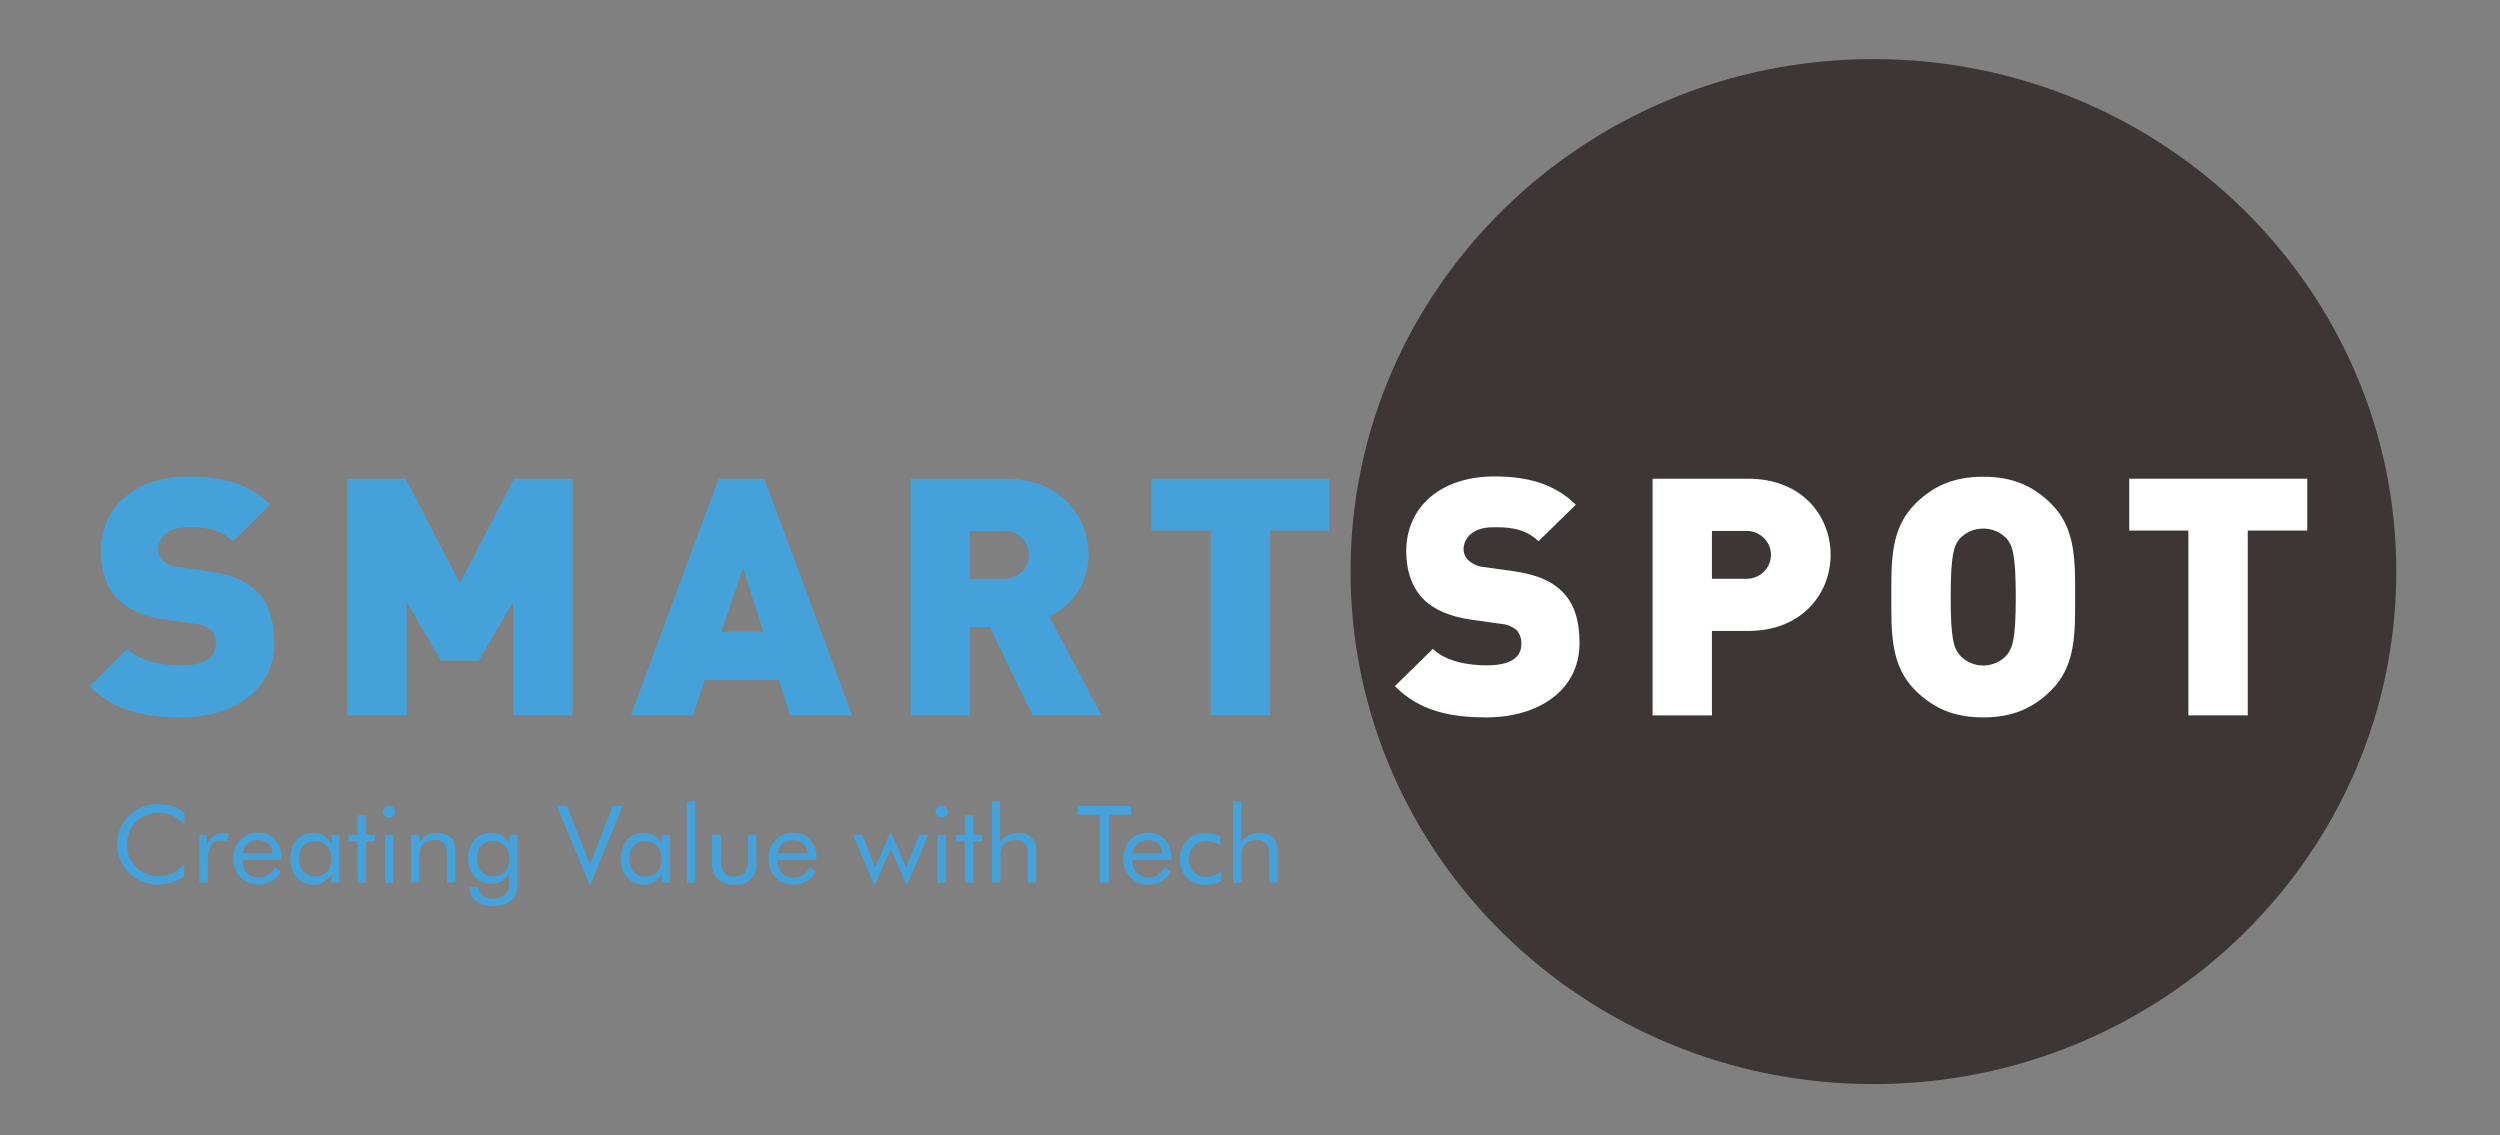
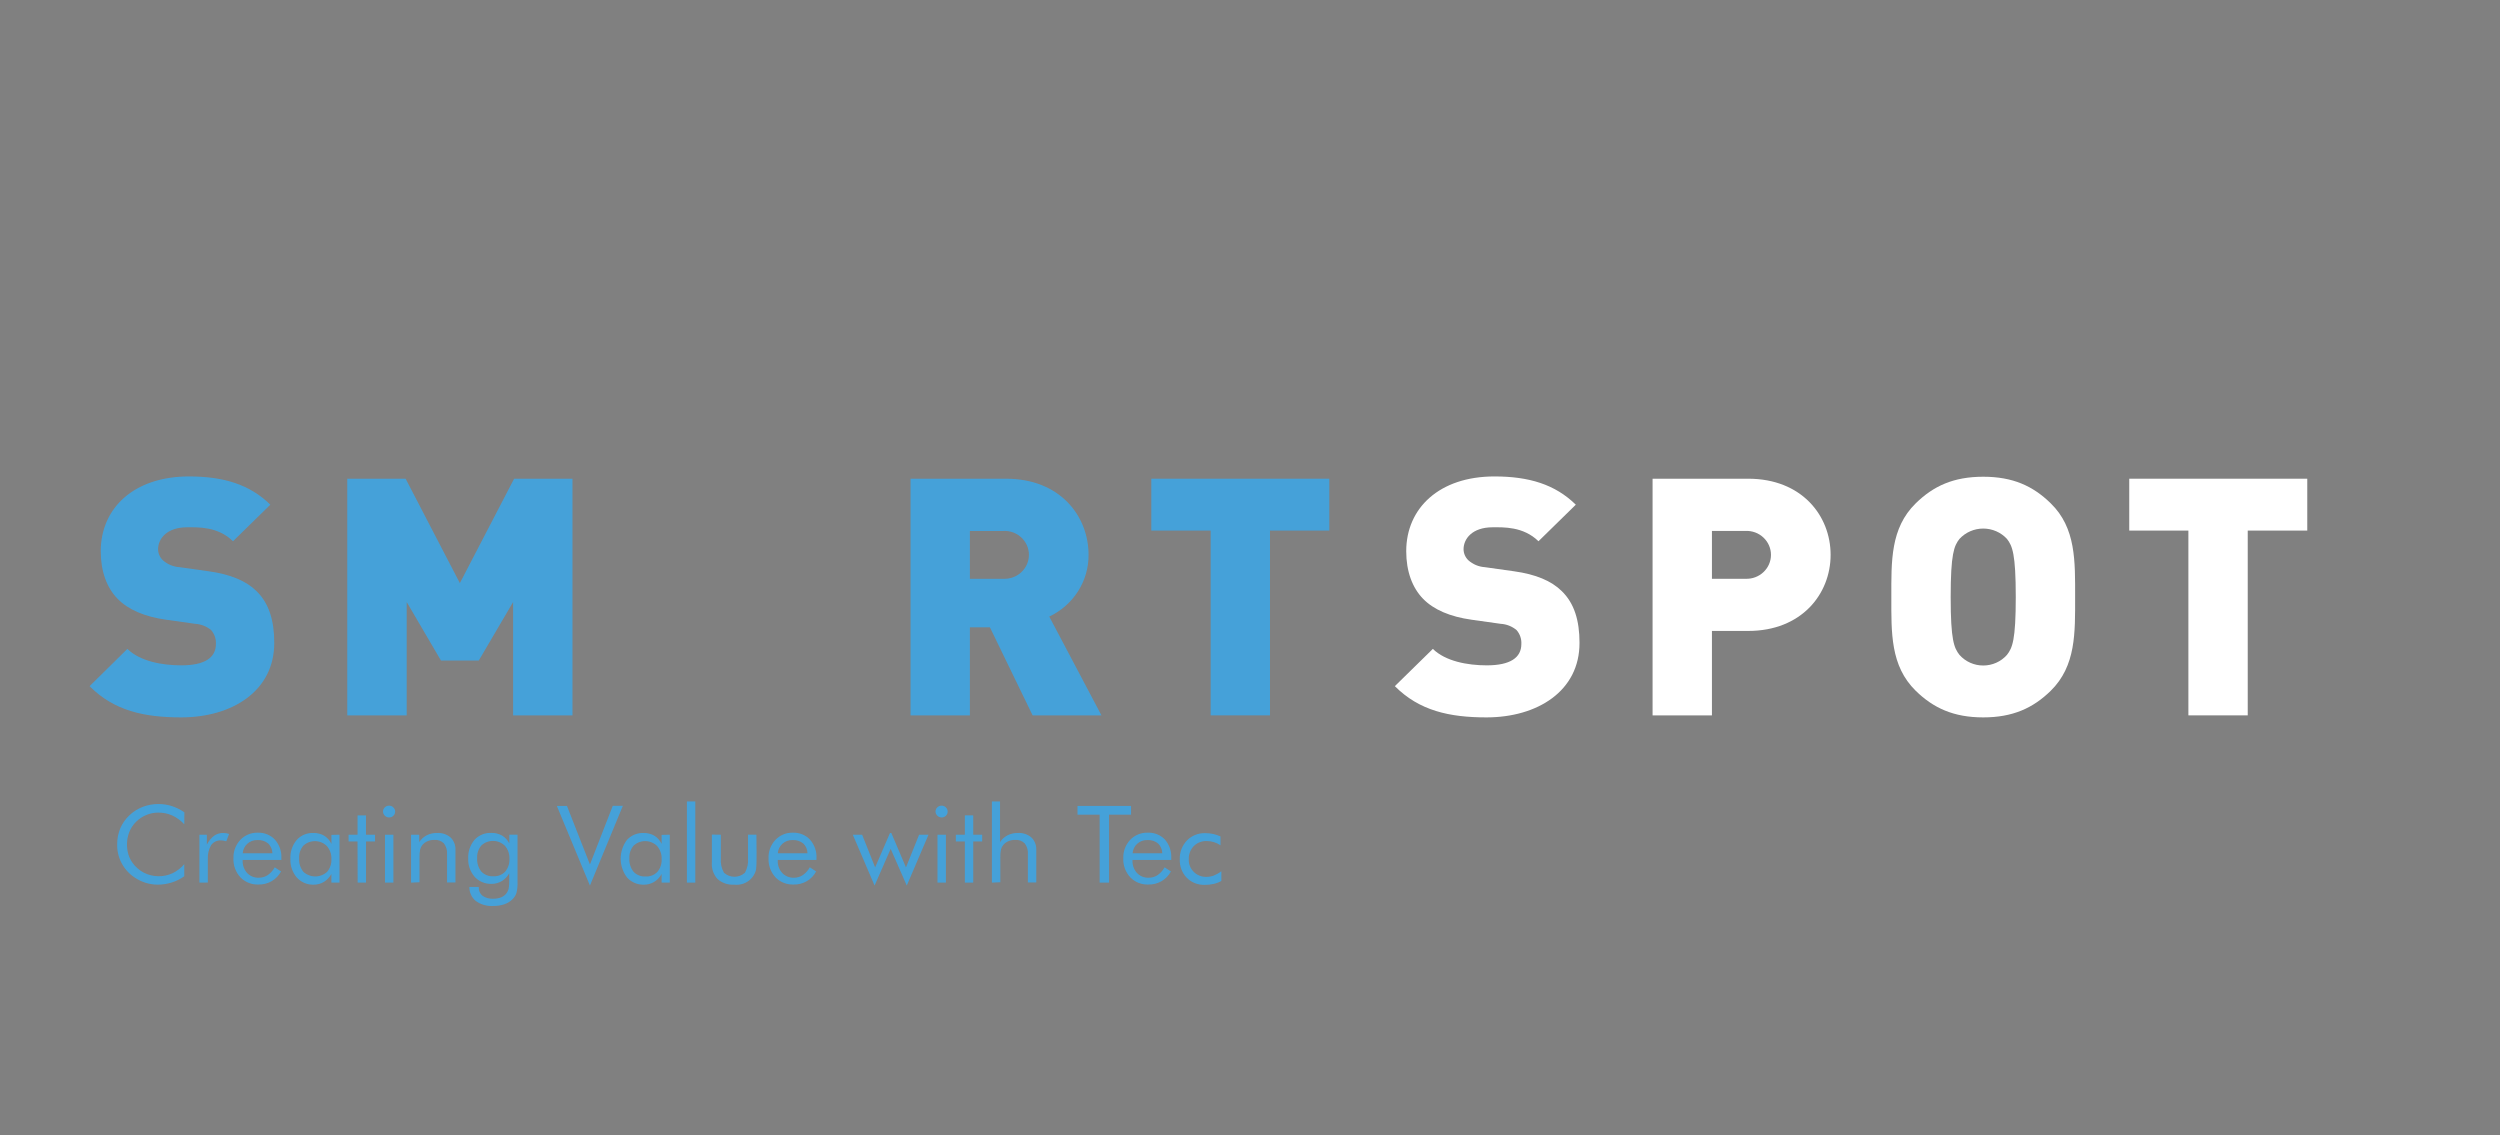
<svg xmlns="http://www.w3.org/2000/svg" width="163" height="74" viewBox="0 0 163 74" fill="none">
  <rect x="0" y="0" width="163" height="74" fill="#808080" stroke="none" />
-   <path d="M122.146 70.683C140.974 70.683 156.237 55.722 156.237 37.267C156.237 18.812 140.974 3.852 122.146 3.852C103.318 3.852 88.055 18.812 88.055 37.267C88.055 55.722 103.318 70.683 122.146 70.683Z" fill="#3D3636" />
  <path d="M12.015 53.744C11.794 53.502 11.526 53.306 11.227 53.167C10.939 53.041 10.627 52.978 10.312 52.982C10.041 52.982 9.772 53.037 9.523 53.143C9.275 53.247 9.05 53.399 8.861 53.59C8.673 53.781 8.526 54.007 8.428 54.254C8.328 54.511 8.278 54.784 8.28 55.059C8.279 55.276 8.308 55.492 8.368 55.701C8.425 55.892 8.512 56.073 8.628 56.237C8.821 56.514 9.079 56.742 9.381 56.9C9.67 57.046 9.989 57.125 10.314 57.131C10.639 57.136 10.96 57.069 11.254 56.933C11.547 56.789 11.806 56.588 12.015 56.342V57.131C11.766 57.31 11.488 57.447 11.194 57.539C10.902 57.631 10.597 57.678 10.29 57.679C10.023 57.679 9.757 57.639 9.502 57.561C9.247 57.481 9.005 57.365 8.784 57.217C8.426 56.981 8.134 56.661 7.934 56.286C7.734 55.911 7.633 55.493 7.64 55.07C7.635 54.71 7.702 54.352 7.837 54.018C7.973 53.694 8.178 53.401 8.436 53.159C8.687 52.919 8.984 52.731 9.31 52.606C9.639 52.482 9.989 52.42 10.342 52.423C10.633 52.422 10.922 52.467 11.199 52.555C11.492 52.65 11.769 52.787 12.021 52.963L12.015 53.744Z" fill="#45A1D9" />
  <path d="M13.001 57.547V54.423H13.486V55.073C13.598 54.844 13.762 54.643 13.965 54.485C14.142 54.365 14.353 54.304 14.567 54.31C14.63 54.31 14.692 54.316 14.754 54.326C14.816 54.338 14.877 54.353 14.937 54.372L14.754 54.855C14.697 54.834 14.638 54.819 14.578 54.809C14.525 54.799 14.471 54.794 14.417 54.793C14.291 54.786 14.165 54.81 14.052 54.864C13.938 54.917 13.84 54.998 13.768 55.099C13.605 55.379 13.53 55.699 13.551 56.02V57.542L13.001 57.547Z" fill="#45A1D9" />
  <path d="M18.346 56.066H15.821V56.114C15.809 56.409 15.913 56.697 16.112 56.919C16.209 57.021 16.328 57.102 16.459 57.155C16.591 57.208 16.733 57.233 16.876 57.228C17.081 57.23 17.283 57.171 17.453 57.059C17.645 56.926 17.801 56.752 17.911 56.549L18.324 56.817C18.185 57.081 17.973 57.302 17.712 57.453C17.451 57.604 17.151 57.679 16.848 57.671C16.629 57.679 16.41 57.641 16.207 57.559C16.004 57.478 15.821 57.355 15.671 57.198C15.361 56.859 15.2 56.415 15.222 55.961C15.204 55.519 15.364 55.088 15.668 54.761C15.813 54.607 15.991 54.485 16.188 54.404C16.386 54.323 16.599 54.285 16.813 54.291C17.022 54.284 17.231 54.322 17.424 54.401C17.618 54.481 17.791 54.601 17.933 54.753C18.222 55.089 18.37 55.52 18.346 55.958V56.066ZM17.76 55.631C17.758 55.392 17.659 55.163 17.486 54.995C17.293 54.837 17.045 54.757 16.793 54.772C16.55 54.762 16.312 54.847 16.131 55.008C15.95 55.168 15.841 55.392 15.827 55.631H17.76Z" fill="#45A1D9" />
  <path d="M22.136 54.423V57.547H21.607V56.981C21.492 57.193 21.324 57.372 21.117 57.502C20.916 57.621 20.684 57.683 20.449 57.681C20.243 57.687 20.038 57.648 19.849 57.568C19.66 57.488 19.491 57.368 19.354 57.217C19.062 56.875 18.913 56.438 18.935 55.993C18.911 55.549 19.056 55.112 19.343 54.767C19.479 54.615 19.648 54.495 19.837 54.416C20.027 54.337 20.232 54.301 20.438 54.31C20.682 54.305 20.922 54.365 21.134 54.485C21.341 54.615 21.507 54.802 21.61 55.022V54.434L22.136 54.423ZM21.607 56.015C21.623 55.704 21.517 55.398 21.311 55.161C21.11 54.961 20.837 54.847 20.55 54.842C20.263 54.838 19.986 54.944 19.778 55.137C19.583 55.37 19.485 55.666 19.504 55.966C19.483 56.281 19.581 56.592 19.778 56.841C19.988 57.035 20.266 57.144 20.554 57.144C20.843 57.144 21.121 57.035 21.331 56.841C21.525 56.609 21.623 56.314 21.607 56.015Z" fill="#45A1D9" />
  <path d="M23.31 54.863H22.727V54.423H23.313V53.162H23.861V54.423H24.452V54.863H23.866V57.547H23.319L23.31 54.863Z" fill="#45A1D9" />
  <path d="M24.973 52.917C24.972 52.866 24.982 52.815 25.001 52.767C25.021 52.719 25.051 52.676 25.088 52.64C25.125 52.603 25.17 52.575 25.219 52.556C25.267 52.536 25.32 52.527 25.372 52.528C25.424 52.528 25.474 52.538 25.521 52.558C25.569 52.578 25.611 52.607 25.646 52.644C25.683 52.678 25.712 52.72 25.732 52.766C25.752 52.812 25.763 52.862 25.764 52.912C25.764 52.963 25.754 53.014 25.734 53.061C25.714 53.108 25.685 53.151 25.648 53.187C25.611 53.223 25.567 53.251 25.519 53.271C25.471 53.29 25.419 53.299 25.367 53.298C25.264 53.298 25.166 53.257 25.093 53.186C25.056 53.151 25.026 53.109 25.005 53.063C24.985 53.017 24.974 52.968 24.973 52.917ZM25.101 57.547V54.423H25.649V57.547H25.101Z" fill="#45A1D9" />
  <path d="M26.802 57.547V54.423H27.333V54.904C27.456 54.716 27.627 54.562 27.828 54.458C28.035 54.356 28.265 54.305 28.497 54.31C28.818 54.291 29.135 54.396 29.378 54.603C29.485 54.708 29.569 54.834 29.623 54.973C29.678 55.111 29.703 55.26 29.696 55.408V57.536H29.148V55.695C29.168 55.445 29.096 55.195 28.946 54.992C28.865 54.91 28.766 54.847 28.657 54.807C28.548 54.767 28.432 54.752 28.316 54.761C28.163 54.759 28.012 54.788 27.872 54.847C27.743 54.903 27.628 54.987 27.538 55.094C27.471 55.177 27.423 55.273 27.396 55.376C27.36 55.553 27.345 55.733 27.352 55.913V57.523L26.802 57.547Z" fill="#45A1D9" />
  <path d="M33.743 54.423V57.493C33.754 57.736 33.731 57.979 33.675 58.215C33.628 58.36 33.55 58.492 33.444 58.602C33.293 58.76 33.105 58.881 32.897 58.954C32.658 59.035 32.407 59.074 32.155 59.069C31.751 59.093 31.352 58.979 31.024 58.747C30.888 58.634 30.78 58.493 30.707 58.333C30.634 58.174 30.598 58.001 30.602 57.826H31.216V57.869C31.211 57.971 31.231 58.073 31.274 58.166C31.317 58.26 31.381 58.342 31.462 58.406C31.667 58.544 31.914 58.612 32.163 58.597C32.351 58.6 32.538 58.565 32.711 58.492C32.828 58.438 32.93 58.358 33.01 58.257C33.089 58.157 33.144 58.04 33.168 57.915C33.193 57.769 33.204 57.62 33.201 57.472V56.935C33.089 57.146 32.922 57.323 32.716 57.448C32.513 57.569 32.28 57.631 32.042 57.628C31.837 57.634 31.633 57.596 31.443 57.516C31.254 57.437 31.085 57.319 30.947 57.169C30.655 56.83 30.505 56.396 30.528 55.953C30.51 55.517 30.658 55.089 30.942 54.753C31.079 54.604 31.249 54.486 31.438 54.409C31.628 54.331 31.832 54.296 32.037 54.305C32.282 54.3 32.523 54.36 32.735 54.479C32.941 54.604 33.105 54.784 33.209 54.997V54.418L33.743 54.423ZM33.215 55.993C33.229 55.685 33.124 55.383 32.922 55.148C32.72 54.947 32.446 54.832 32.158 54.827C31.871 54.823 31.593 54.929 31.385 55.124C31.19 55.356 31.092 55.652 31.111 55.953C31.09 56.268 31.188 56.579 31.385 56.828C31.485 56.932 31.608 57.014 31.744 57.067C31.879 57.12 32.025 57.142 32.171 57.134C32.314 57.141 32.456 57.117 32.589 57.065C32.721 57.013 32.84 56.933 32.938 56.831C33.134 56.595 33.233 56.296 33.215 55.993Z" fill="#45A1D9" />
  <path d="M38.464 57.74L36.306 52.547H36.966L38.464 56.364L39.953 52.539H40.61L38.464 57.74Z" fill="#45A1D9" />
  <path d="M43.669 54.423V57.547H43.138V56.981C43.025 57.194 42.856 57.374 42.648 57.502C42.447 57.621 42.217 57.684 41.982 57.681C41.776 57.687 41.571 57.649 41.382 57.568C41.193 57.488 41.024 57.368 40.887 57.217C40.617 56.864 40.471 56.435 40.468 55.994C40.466 55.553 40.608 55.123 40.873 54.767C41.01 54.616 41.179 54.496 41.368 54.417C41.558 54.338 41.763 54.302 41.968 54.31C42.211 54.305 42.451 54.365 42.661 54.485C42.869 54.615 43.035 54.802 43.138 55.022V54.434L43.669 54.423ZM43.138 56.015C43.153 55.704 43.048 55.4 42.845 55.161C42.643 54.96 42.369 54.845 42.082 54.841C41.794 54.836 41.517 54.943 41.309 55.137C41.114 55.37 41.016 55.666 41.035 55.966C41.014 56.281 41.111 56.592 41.309 56.841C41.409 56.946 41.531 57.027 41.667 57.08C41.803 57.133 41.949 57.156 42.094 57.147C42.236 57.155 42.378 57.132 42.51 57.081C42.642 57.029 42.761 56.95 42.858 56.849C43.057 56.616 43.157 56.318 43.138 56.015Z" fill="#45A1D9" />
  <path d="M44.786 57.547V52.254H45.334V57.547H44.786Z" fill="#45A1D9" />
-   <path d="M46.999 54.423V55.958C46.97 56.285 47.04 56.613 47.201 56.9C47.387 57.071 47.632 57.165 47.886 57.165C48.14 57.165 48.385 57.071 48.57 56.9C48.73 56.611 48.799 56.283 48.77 55.956V54.42H49.318V56.243C49.344 56.437 49.325 56.634 49.261 56.819C49.197 57.005 49.091 57.173 48.95 57.312C48.809 57.451 48.638 57.556 48.449 57.62C48.26 57.683 48.059 57.703 47.861 57.679C47.665 57.692 47.469 57.666 47.283 57.603C47.098 57.54 46.927 57.441 46.782 57.311C46.65 57.166 46.55 56.995 46.486 56.811C46.422 56.627 46.398 56.431 46.413 56.237V54.415L46.999 54.423Z" fill="#45A1D9" />
+   <path d="M46.999 54.423V55.958C46.97 56.285 47.04 56.613 47.201 56.9C47.387 57.071 47.632 57.165 47.886 57.165C48.14 57.165 48.385 57.071 48.57 56.9C48.73 56.611 48.799 56.283 48.77 55.956V54.42H49.318C49.344 56.437 49.325 56.634 49.261 56.819C49.197 57.005 49.091 57.173 48.95 57.312C48.809 57.451 48.638 57.556 48.449 57.62C48.26 57.683 48.059 57.703 47.861 57.679C47.665 57.692 47.469 57.666 47.283 57.603C47.098 57.54 46.927 57.441 46.782 57.311C46.65 57.166 46.55 56.995 46.486 56.811C46.422 56.627 46.398 56.431 46.413 56.237V54.415L46.999 54.423Z" fill="#45A1D9" />
  <path d="M53.233 56.066H50.709V56.114C50.696 56.41 50.801 56.698 51.002 56.919C51.099 57.021 51.217 57.102 51.348 57.155C51.48 57.208 51.621 57.233 51.763 57.228C51.969 57.23 52.17 57.171 52.341 57.059C52.532 56.926 52.689 56.752 52.798 56.549L53.212 56.817C53.073 57.082 52.861 57.303 52.6 57.454C52.339 57.605 52.039 57.68 51.736 57.671C51.516 57.679 51.298 57.641 51.095 57.559C50.892 57.478 50.709 57.355 50.558 57.198C50.25 56.859 50.089 56.415 50.109 55.961C50.091 55.519 50.251 55.088 50.556 54.761C50.701 54.607 50.878 54.485 51.075 54.404C51.273 54.323 51.486 54.285 51.7 54.291C51.91 54.284 52.119 54.322 52.312 54.401C52.505 54.481 52.679 54.601 52.82 54.753C53.111 55.09 53.259 55.523 53.233 55.964V56.066ZM52.648 55.631C52.647 55.512 52.622 55.395 52.575 55.286C52.528 55.177 52.46 55.078 52.374 54.995C52.18 54.837 51.932 54.757 51.681 54.772C51.437 54.762 51.199 54.847 51.019 55.008C50.838 55.168 50.728 55.392 50.714 55.631H52.648Z" fill="#45A1D9" />
  <path d="M58.113 54.31L59.069 56.554L59.926 54.423H60.539L59.121 57.74L58.072 55.344L57.023 57.74L55.602 54.423H56.21L57.059 56.554L58.028 54.31H58.113Z" fill="#45A1D9" />
  <path d="M60.996 52.917C60.996 52.866 61.005 52.815 61.025 52.767C61.045 52.719 61.075 52.676 61.112 52.64C61.149 52.603 61.194 52.575 61.242 52.556C61.291 52.536 61.343 52.527 61.396 52.528C61.447 52.528 61.498 52.538 61.545 52.558C61.592 52.578 61.635 52.607 61.67 52.644C61.707 52.678 61.736 52.72 61.756 52.766C61.776 52.812 61.787 52.862 61.788 52.912C61.788 52.963 61.778 53.014 61.758 53.061C61.738 53.108 61.709 53.151 61.672 53.187C61.635 53.223 61.591 53.251 61.543 53.271C61.494 53.29 61.443 53.299 61.391 53.298C61.288 53.298 61.189 53.257 61.117 53.186C61.08 53.151 61.05 53.109 61.029 53.063C61.008 53.017 60.997 52.968 60.996 52.917ZM61.125 57.547V54.423H61.673V57.547H61.125Z" fill="#45A1D9" />
  <path d="M62.908 54.863H62.322V54.423H62.908V53.162H63.455V54.423H64.038V54.863H63.455V57.547H62.908V54.863Z" fill="#45A1D9" />
  <path d="M64.671 57.547V52.254H65.202V54.904C65.326 54.716 65.497 54.563 65.698 54.458C65.905 54.356 66.134 54.305 66.366 54.31C66.688 54.291 67.004 54.396 67.248 54.603C67.355 54.708 67.438 54.834 67.493 54.973C67.547 55.111 67.572 55.26 67.565 55.408V57.536H67.018V55.695C67.039 55.445 66.967 55.195 66.815 54.992C66.734 54.91 66.636 54.847 66.527 54.807C66.418 54.767 66.301 54.752 66.185 54.761C66.033 54.759 65.882 54.788 65.742 54.847C65.612 54.902 65.499 54.987 65.41 55.094C65.342 55.177 65.292 55.273 65.265 55.376C65.229 55.553 65.215 55.733 65.221 55.913V57.523L64.671 57.547Z" fill="#45A1D9" />
  <path d="M71.697 57.547V53.116H70.254V52.547H73.745V53.116H72.311V57.547H71.697Z" fill="#45A1D9" />
  <path d="M76.366 56.066H73.838V56.114C73.827 56.409 73.932 56.698 74.132 56.919C74.229 57.022 74.347 57.102 74.479 57.156C74.611 57.209 74.753 57.233 74.895 57.228C75.101 57.23 75.302 57.171 75.473 57.059C75.664 56.926 75.82 56.751 75.93 56.549L76.344 56.817C76.205 57.081 75.993 57.302 75.732 57.453C75.471 57.604 75.171 57.679 74.868 57.671C74.649 57.679 74.43 57.641 74.227 57.56C74.024 57.478 73.841 57.355 73.691 57.198C73.38 56.86 73.218 56.416 73.239 55.961C73.222 55.519 73.382 55.089 73.685 54.761C73.831 54.607 74.009 54.485 74.207 54.404C74.405 54.323 74.618 54.285 74.832 54.291C75.041 54.282 75.249 54.317 75.442 54.394C75.635 54.471 75.81 54.588 75.952 54.737C76.242 55.075 76.39 55.507 76.366 55.948V56.066ZM75.78 55.631C75.779 55.512 75.754 55.395 75.707 55.286C75.661 55.177 75.592 55.078 75.506 54.995C75.314 54.837 75.067 54.757 74.816 54.772C74.572 54.762 74.333 54.846 74.152 55.007C73.971 55.167 73.861 55.392 73.847 55.631H75.78Z" fill="#45A1D9" />
  <path d="M79.632 56.806V57.437C79.481 57.525 79.317 57.589 79.145 57.628C78.954 57.672 78.758 57.694 78.562 57.692C78.342 57.701 78.122 57.665 77.918 57.586C77.713 57.506 77.527 57.385 77.374 57.23C77.221 57.069 77.102 56.879 77.024 56.672C76.947 56.465 76.912 56.246 76.922 56.025C76.913 55.8 76.95 55.576 77.03 55.365C77.111 55.154 77.233 54.961 77.39 54.796C77.544 54.639 77.73 54.516 77.935 54.434C78.141 54.352 78.362 54.314 78.584 54.321C78.758 54.321 78.931 54.339 79.101 54.375C79.265 54.411 79.424 54.465 79.575 54.536V55.11C79.442 55.023 79.297 54.954 79.145 54.906C78.998 54.861 78.845 54.837 78.691 54.836C78.532 54.83 78.373 54.855 78.225 54.912C78.077 54.969 77.943 55.056 77.831 55.166C77.721 55.284 77.635 55.422 77.58 55.572C77.524 55.722 77.5 55.882 77.508 56.041C77.503 56.19 77.529 56.339 77.585 56.477C77.641 56.616 77.726 56.741 77.834 56.847C77.94 56.954 78.068 57.038 78.209 57.094C78.351 57.15 78.503 57.176 78.655 57.172C78.821 57.172 78.985 57.143 79.14 57.086C79.316 57.015 79.482 56.921 79.632 56.806Z" fill="#45A1D9" />
-   <path d="M80.391 57.547V52.254H80.939V54.904C81.062 54.716 81.231 54.563 81.431 54.458C81.639 54.356 81.87 54.305 82.102 54.31C82.424 54.291 82.74 54.396 82.984 54.603C83.091 54.709 83.174 54.834 83.228 54.973C83.282 55.112 83.306 55.26 83.299 55.408V57.536H82.751V55.695C82.772 55.444 82.699 55.194 82.546 54.992C82.466 54.91 82.368 54.847 82.259 54.807C82.151 54.767 82.034 54.752 81.919 54.761C81.766 54.758 81.615 54.787 81.475 54.847C81.345 54.902 81.231 54.987 81.141 55.094C81.074 55.177 81.024 55.273 80.996 55.376C80.962 55.553 80.947 55.733 80.952 55.913V57.523L80.391 57.547Z" fill="#45A1D9" />
  <path d="M96.916 46.774C94.507 46.774 92.535 46.339 90.944 44.737L93.422 42.308C94.244 43.113 95.678 43.381 96.938 43.381C98.463 43.381 99.192 42.882 99.192 41.993C99.212 41.663 99.101 41.337 98.882 41.084C98.591 40.839 98.227 40.695 97.844 40.673L95.941 40.405C94.55 40.209 93.477 39.755 92.781 39.038C92.086 38.322 91.686 37.262 91.686 35.938C91.686 33.123 93.852 31.064 97.436 31.064C99.69 31.064 101.393 31.582 102.743 32.906L100.309 35.289C99.315 34.315 98.009 34.379 97.324 34.379C95.977 34.379 95.424 35.139 95.424 35.81C95.426 36.079 95.537 36.337 95.733 36.526C96.031 36.794 96.412 36.954 96.815 36.98L98.718 37.248C100.133 37.444 101.149 37.876 101.812 38.526C102.653 39.331 102.984 40.477 102.984 41.908C102.995 45.061 100.232 46.774 96.916 46.774Z" fill="white" />
  <path d="M113.983 41.137H111.618V46.642H107.748V31.212H113.983C117.477 31.212 119.356 33.628 119.356 36.175C119.356 38.722 117.469 41.137 113.983 41.137ZM113.808 34.615H111.618V37.737H113.808C114.023 37.745 114.237 37.712 114.438 37.637C114.639 37.563 114.822 37.449 114.977 37.303C115.132 37.157 115.256 36.982 115.34 36.789C115.424 36.595 115.468 36.387 115.468 36.176C115.468 35.965 115.424 35.757 115.34 35.563C115.256 35.37 115.132 35.195 114.977 35.049C114.822 34.903 114.639 34.789 114.438 34.715C114.237 34.641 114.023 34.607 113.808 34.615Z" fill="white" />
  <path d="M133.707 45.04C132.557 46.167 131.229 46.774 129.306 46.774C127.384 46.774 126.056 46.167 124.906 45.04C123.247 43.413 123.315 41.247 123.315 38.928C123.315 36.609 123.247 34.441 124.906 32.817C126.056 31.69 127.37 31.083 129.306 31.083C131.242 31.083 132.557 31.69 133.707 32.817C135.363 34.427 135.298 36.609 135.298 38.928C135.298 41.247 135.363 43.413 133.707 45.04ZM130.853 35.136C130.658 34.924 130.419 34.754 130.153 34.638C129.886 34.522 129.598 34.462 129.306 34.462C129.015 34.462 128.726 34.522 128.46 34.638C128.193 34.754 127.955 34.924 127.759 35.136C127.403 35.59 127.184 36.11 127.184 38.928C127.184 41.747 127.403 42.243 127.759 42.699C127.952 42.917 128.189 43.091 128.456 43.21C128.723 43.33 129.013 43.391 129.306 43.391C129.6 43.391 129.89 43.33 130.157 43.21C130.424 43.091 130.661 42.917 130.853 42.699C131.207 42.243 131.428 41.747 131.428 38.928C131.428 36.11 131.207 35.59 130.853 35.136Z" fill="white" />
  <path d="M146.552 34.594V46.642H142.683V34.594H138.827V31.212H150.434V34.594H146.552Z" fill="white" />
  <path d="M11.81 46.774C9.4 46.774 7.429 46.339 5.841 44.737L8.305 42.308C9.126 43.113 10.561 43.381 11.821 43.381C13.346 43.381 14.077 42.882 14.077 41.993C14.096 41.663 13.986 41.337 13.768 41.084C13.476 40.84 13.11 40.696 12.727 40.673L10.827 40.405C9.433 40.209 8.362 39.755 7.664 39.038C6.966 38.322 6.569 37.262 6.569 35.938C6.569 33.123 8.738 31.064 12.319 31.064C14.573 31.064 16.276 31.582 17.626 32.906L15.192 35.289C14.198 34.315 12.894 34.379 12.207 34.379C10.86 34.379 10.307 35.139 10.307 35.81C10.309 36.079 10.42 36.337 10.616 36.526C10.917 36.796 11.304 36.956 11.711 36.98L13.612 37.248C15.027 37.444 16.043 37.876 16.709 38.526C17.546 39.331 17.881 40.477 17.881 41.908C17.891 45.061 15.126 46.774 11.81 46.774Z" fill="#45A1D9" />
  <path d="M33.455 46.642V39.253L31.216 43.067H28.751L26.517 39.253V46.642H22.642V31.212H26.446L29.983 38.019L33.521 31.212H37.325V46.642H33.455Z" fill="#45A1D9" />
-   <path d="M51.519 46.642L50.788 44.345H45.947L45.18 46.642H41.128L46.853 31.212H49.835L55.564 46.642H51.519ZM48.444 37.063L47.031 41.183H49.77L48.444 37.063Z" fill="#45A1D9" />
  <path d="M67.327 46.642L64.542 40.901H63.236V46.642H59.367V31.212H65.602C69.096 31.212 70.974 33.628 70.974 36.175C70.98 37.015 70.742 37.839 70.288 38.552C69.834 39.264 69.184 39.836 68.411 40.201L71.815 46.642H67.327ZM65.427 34.623H63.236V37.737H65.427C65.641 37.745 65.856 37.712 66.057 37.637C66.257 37.563 66.441 37.449 66.596 37.303C66.751 37.157 66.874 36.982 66.959 36.789C67.043 36.595 67.086 36.387 67.086 36.176C67.086 35.965 67.043 35.757 66.959 35.563C66.874 35.37 66.751 35.195 66.596 35.049C66.441 34.903 66.257 34.789 66.057 34.715C65.856 34.641 65.641 34.607 65.427 34.615V34.623Z" fill="#45A1D9" />
  <path d="M82.803 34.594V46.642H78.934V34.594H75.065V31.212H86.672V34.594H82.803Z" fill="#45A1D9" />
</svg>